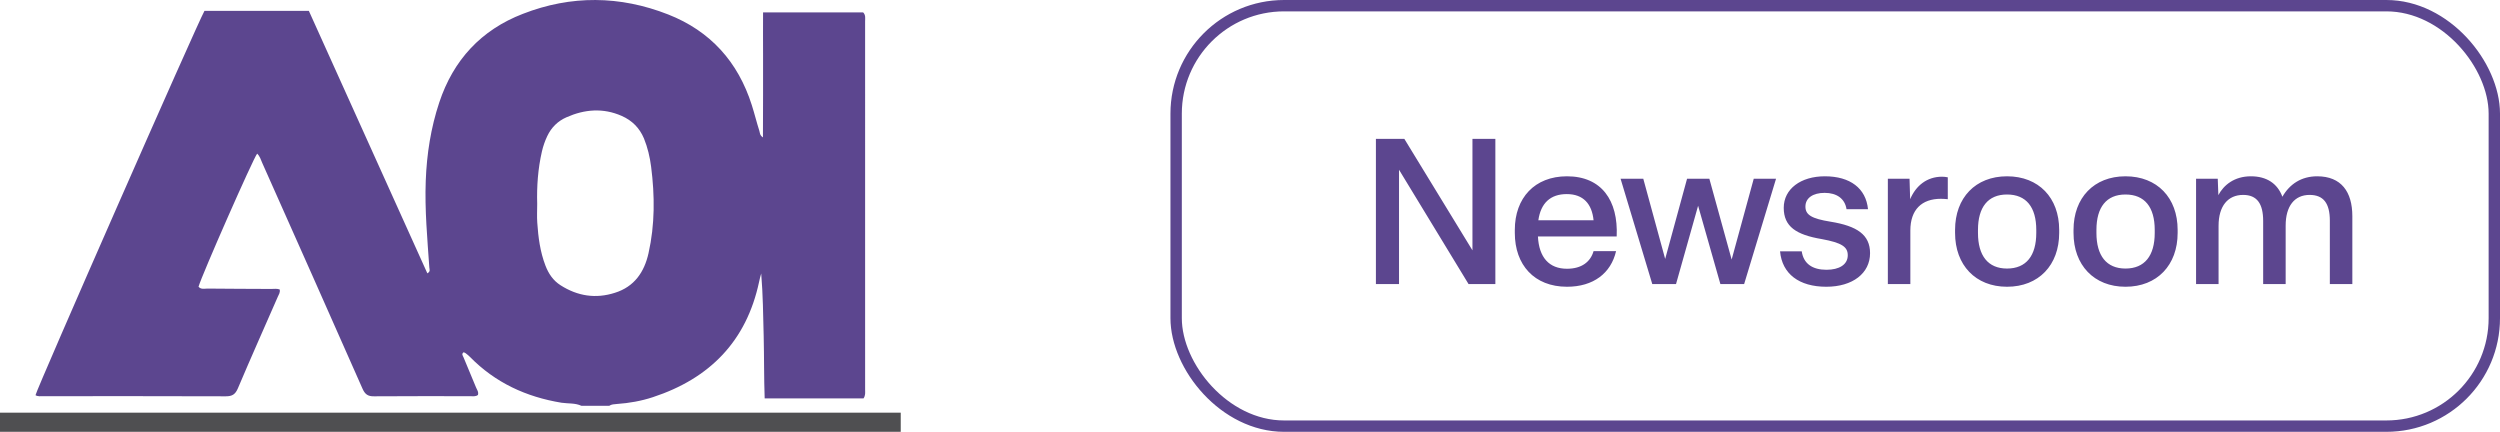
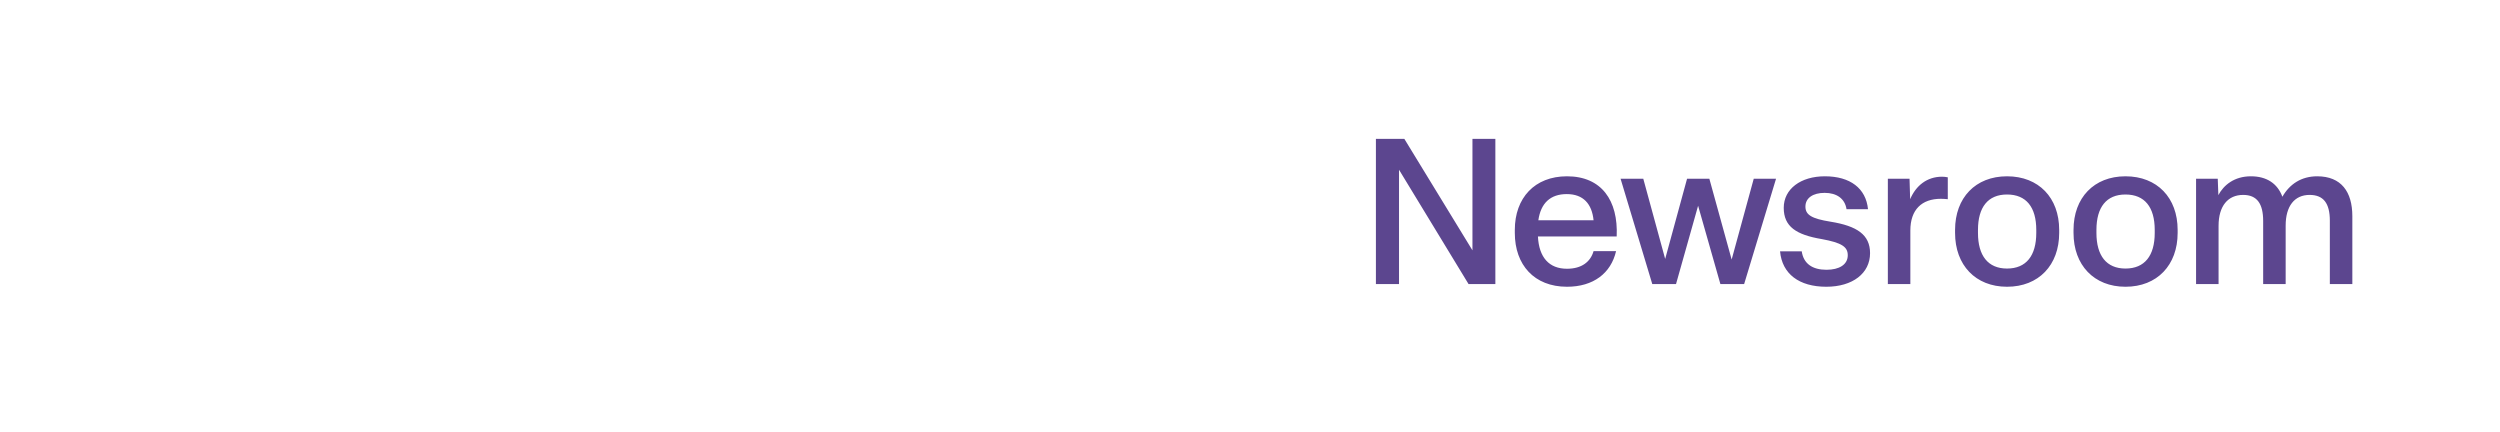
<svg xmlns="http://www.w3.org/2000/svg" width="220" height="38" viewBox="0 0 220 38" fill="none" version="1.1" id="svg3">
  <defs id="defs3" />
-   <rect width="80" height="38" fill="url(#pattern0_153_198)" id="rect1" />
-   <rect x="103.5" y="0.5" width="116" height="37" rx="9.5" stroke="#5C468F" id="rect2" />
  <path d="M123.114 25H121.08V12.22H123.582L129.576 22.03V12.22H131.592V25H129.234L123.114 14.938V25ZM137.894 25.234C135.014 25.234 133.304 23.308 133.304 20.5V20.23C133.304 17.422 135.05 15.514 137.894 15.514C140.936 15.514 142.412 17.638 142.268 20.806H135.338C135.428 22.66 136.328 23.65 137.894 23.65C139.19 23.65 139.964 23.038 140.234 22.102H142.214C141.764 24.046 140.216 25.234 137.894 25.234ZM135.374 19.384H140.234C140.09 17.944 139.334 17.08 137.876 17.08C136.436 17.08 135.59 17.872 135.374 19.384ZM147.489 25H145.401L142.611 15.73H144.609L146.535 22.786L148.461 15.73H150.423L152.385 22.84L154.329 15.73H156.291L153.483 25H151.395L149.433 18.106L147.489 25ZM160.713 25.234C158.319 25.234 156.825 24.1 156.645 22.12H158.553C158.715 23.218 159.507 23.74 160.731 23.74C161.847 23.74 162.603 23.29 162.603 22.462C162.603 21.724 162.081 21.364 160.317 21.04C158.067 20.662 156.969 19.942 156.969 18.286C156.969 16.63 158.463 15.514 160.587 15.514C162.819 15.514 164.205 16.576 164.385 18.412H162.495C162.351 17.476 161.631 16.972 160.569 16.972C159.543 16.972 158.877 17.422 158.877 18.178C158.877 18.898 159.399 19.24 161.091 19.51C163.431 19.888 164.565 20.662 164.565 22.282C164.565 24.046 163.035 25.234 160.713 25.234ZM168.111 25H166.131V15.73H168.039L168.093 17.53C168.597 16.342 169.569 15.55 170.901 15.55C171.045 15.55 171.243 15.568 171.405 15.604V17.53C171.225 17.512 171.009 17.494 170.793 17.494C169.119 17.494 168.111 18.448 168.111 20.284V25ZM176.618 25.234C173.846 25.234 172.046 23.326 172.046 20.5V20.23C172.046 17.404 173.846 15.514 176.618 15.514C179.408 15.514 181.208 17.404 181.208 20.23V20.5C181.208 23.326 179.408 25.234 176.618 25.234ZM176.618 23.632C178.31 23.632 179.192 22.498 179.192 20.5V20.23C179.192 18.232 178.31 17.116 176.618 17.116C174.944 17.116 174.062 18.232 174.062 20.23V20.5C174.062 22.498 174.944 23.632 176.618 23.632ZM187.042 25.234C184.27 25.234 182.47 23.326 182.47 20.5V20.23C182.47 17.404 184.27 15.514 187.042 15.514C189.832 15.514 191.632 17.404 191.632 20.23V20.5C191.632 23.326 189.832 25.234 187.042 25.234ZM187.042 23.632C188.734 23.632 189.616 22.498 189.616 20.5V20.23C189.616 18.232 188.734 17.116 187.042 17.116C185.368 17.116 184.486 18.232 184.486 20.23V20.5C184.486 22.498 185.368 23.632 187.042 23.632ZM195.234 25H193.254V15.73H195.162L195.216 17.17C195.684 16.288 196.62 15.514 198.078 15.514C199.464 15.514 200.418 16.144 200.85 17.314C201.498 16.18 202.542 15.514 203.91 15.514C206.034 15.514 207.006 16.882 207.006 19.024V25H205.026V19.42C205.026 17.89 204.468 17.152 203.244 17.152C201.912 17.152 201.138 18.142 201.138 19.852V25H199.158V19.438C199.158 17.926 198.618 17.152 197.394 17.152C196.062 17.152 195.234 18.124 195.234 19.87V25Z" fill="#5C468F" id="path2" />
  <g id="uuid-64863c4c-7d8a-434a-acd2-dfa9ea4f81f9" transform="matrix(10.885,0,0,10.885,0,-3.2709868e-4)" style="stroke-width:0.092">
-     <path d="M 4.701,3.281 C 4.65,3.257 4.594,3.264 4.54,3.256 4.254,3.209 4.004,3.094 3.8,2.886 3.789,2.875 3.777,2.865 3.765,2.856 3.76,2.852 3.754,2.85 3.748,2.848 3.729,2.862 3.742,2.876 3.747,2.888 3.78,2.969 3.815,3.05 3.848,3.131 3.856,3.15 3.871,3.169 3.864,3.193 3.845,3.208 3.822,3.203 3.801,3.203 3.542,3.203 3.283,3.202 3.024,3.204 2.975,3.205 2.951,3.188 2.931,3.143 2.662,2.534 2.391,1.925 2.12,1.317 2.109,1.291 2.101,1.263 2.079,1.242 2.047,1.281 1.632,2.223 1.605,2.318 1.625,2.342 1.653,2.333 1.678,2.333 1.849,2.335 2.02,2.335 2.192,2.336 2.215,2.336 2.239,2.332 2.261,2.34 2.267,2.365 2.253,2.382 2.246,2.399 2.138,2.646 2.028,2.892 1.923,3.14 1.902,3.189 1.877,3.204 1.825,3.204 1.334,3.202 0.842,3.203 0.351,3.203 0.329,3.203 0.307,3.207 0.287,3.195 0.295,3.146 1.594,0.192 1.653,0.088 H 2.497 C 2.816,0.794 3.135,1.501 3.455,2.21 3.482,2.194 3.472,2.178 3.471,2.164 3.455,1.93 3.433,1.696 3.442,1.461 3.45,1.246 3.483,1.034 3.551,0.829 3.665,0.485 3.89,0.242 4.227,0.112 4.617,-0.04 5.012,-0.036 5.402,0.117 5.743,0.251 5.967,0.5 6.078,0.85 6.1,0.919 6.117,0.989 6.139,1.058 6.144,1.073 6.141,1.093 6.168,1.111 6.168,0.993 6.169,0.882 6.169,0.772 6.169,0.66 6.169,0.548 6.169,0.436 6.169,0.325 6.168,0.214 6.169,0.1 h 0.809 c 0.022,0.022 0.016,0.048 0.016,0.071 3.1e-4,0.994 2.9e-4,1.987 9e-5,2.981 0,0.022 0.004,0.044 -0.013,0.069 H 6.182 C 6.176,3.054 6.178,2.886 6.174,2.718 6.17,2.55 6.168,2.381 6.154,2.211 6.148,2.234 6.141,2.255 6.137,2.278 6.035,2.758 5.738,3.06 5.278,3.211 5.184,3.242 5.087,3.259 4.988,3.266 4.966,3.268 4.944,3.268 4.925,3.281 H 4.701 Z M 4.343,1.649 c 0,0.05 -0.003,0.101 5.4e-4,0.151 0.008,0.118 0.023,0.235 0.066,0.347 0.025,0.065 0.062,0.121 0.122,0.159 0.137,0.088 0.285,0.111 0.44,0.061 C 5.128,2.318 5.209,2.2 5.243,2.047 5.295,1.816 5.294,1.582 5.264,1.348 5.254,1.27 5.236,1.193 5.206,1.119 5.17,1.034 5.11,0.974 5.026,0.937 4.876,0.871 4.727,0.883 4.58,0.948 4.509,0.979 4.457,1.031 4.424,1.101 4.405,1.141 4.391,1.182 4.381,1.225 4.349,1.365 4.339,1.506 4.343,1.649 Z" fill="#5c468f" stroke-width="0" id="path3" />
-     <rect y="3.336" width="7.282" height="0.155" fill="#4f4f51" stroke-width="0" id="rect3" x="0" />
-   </g>
+     </g>
</svg>